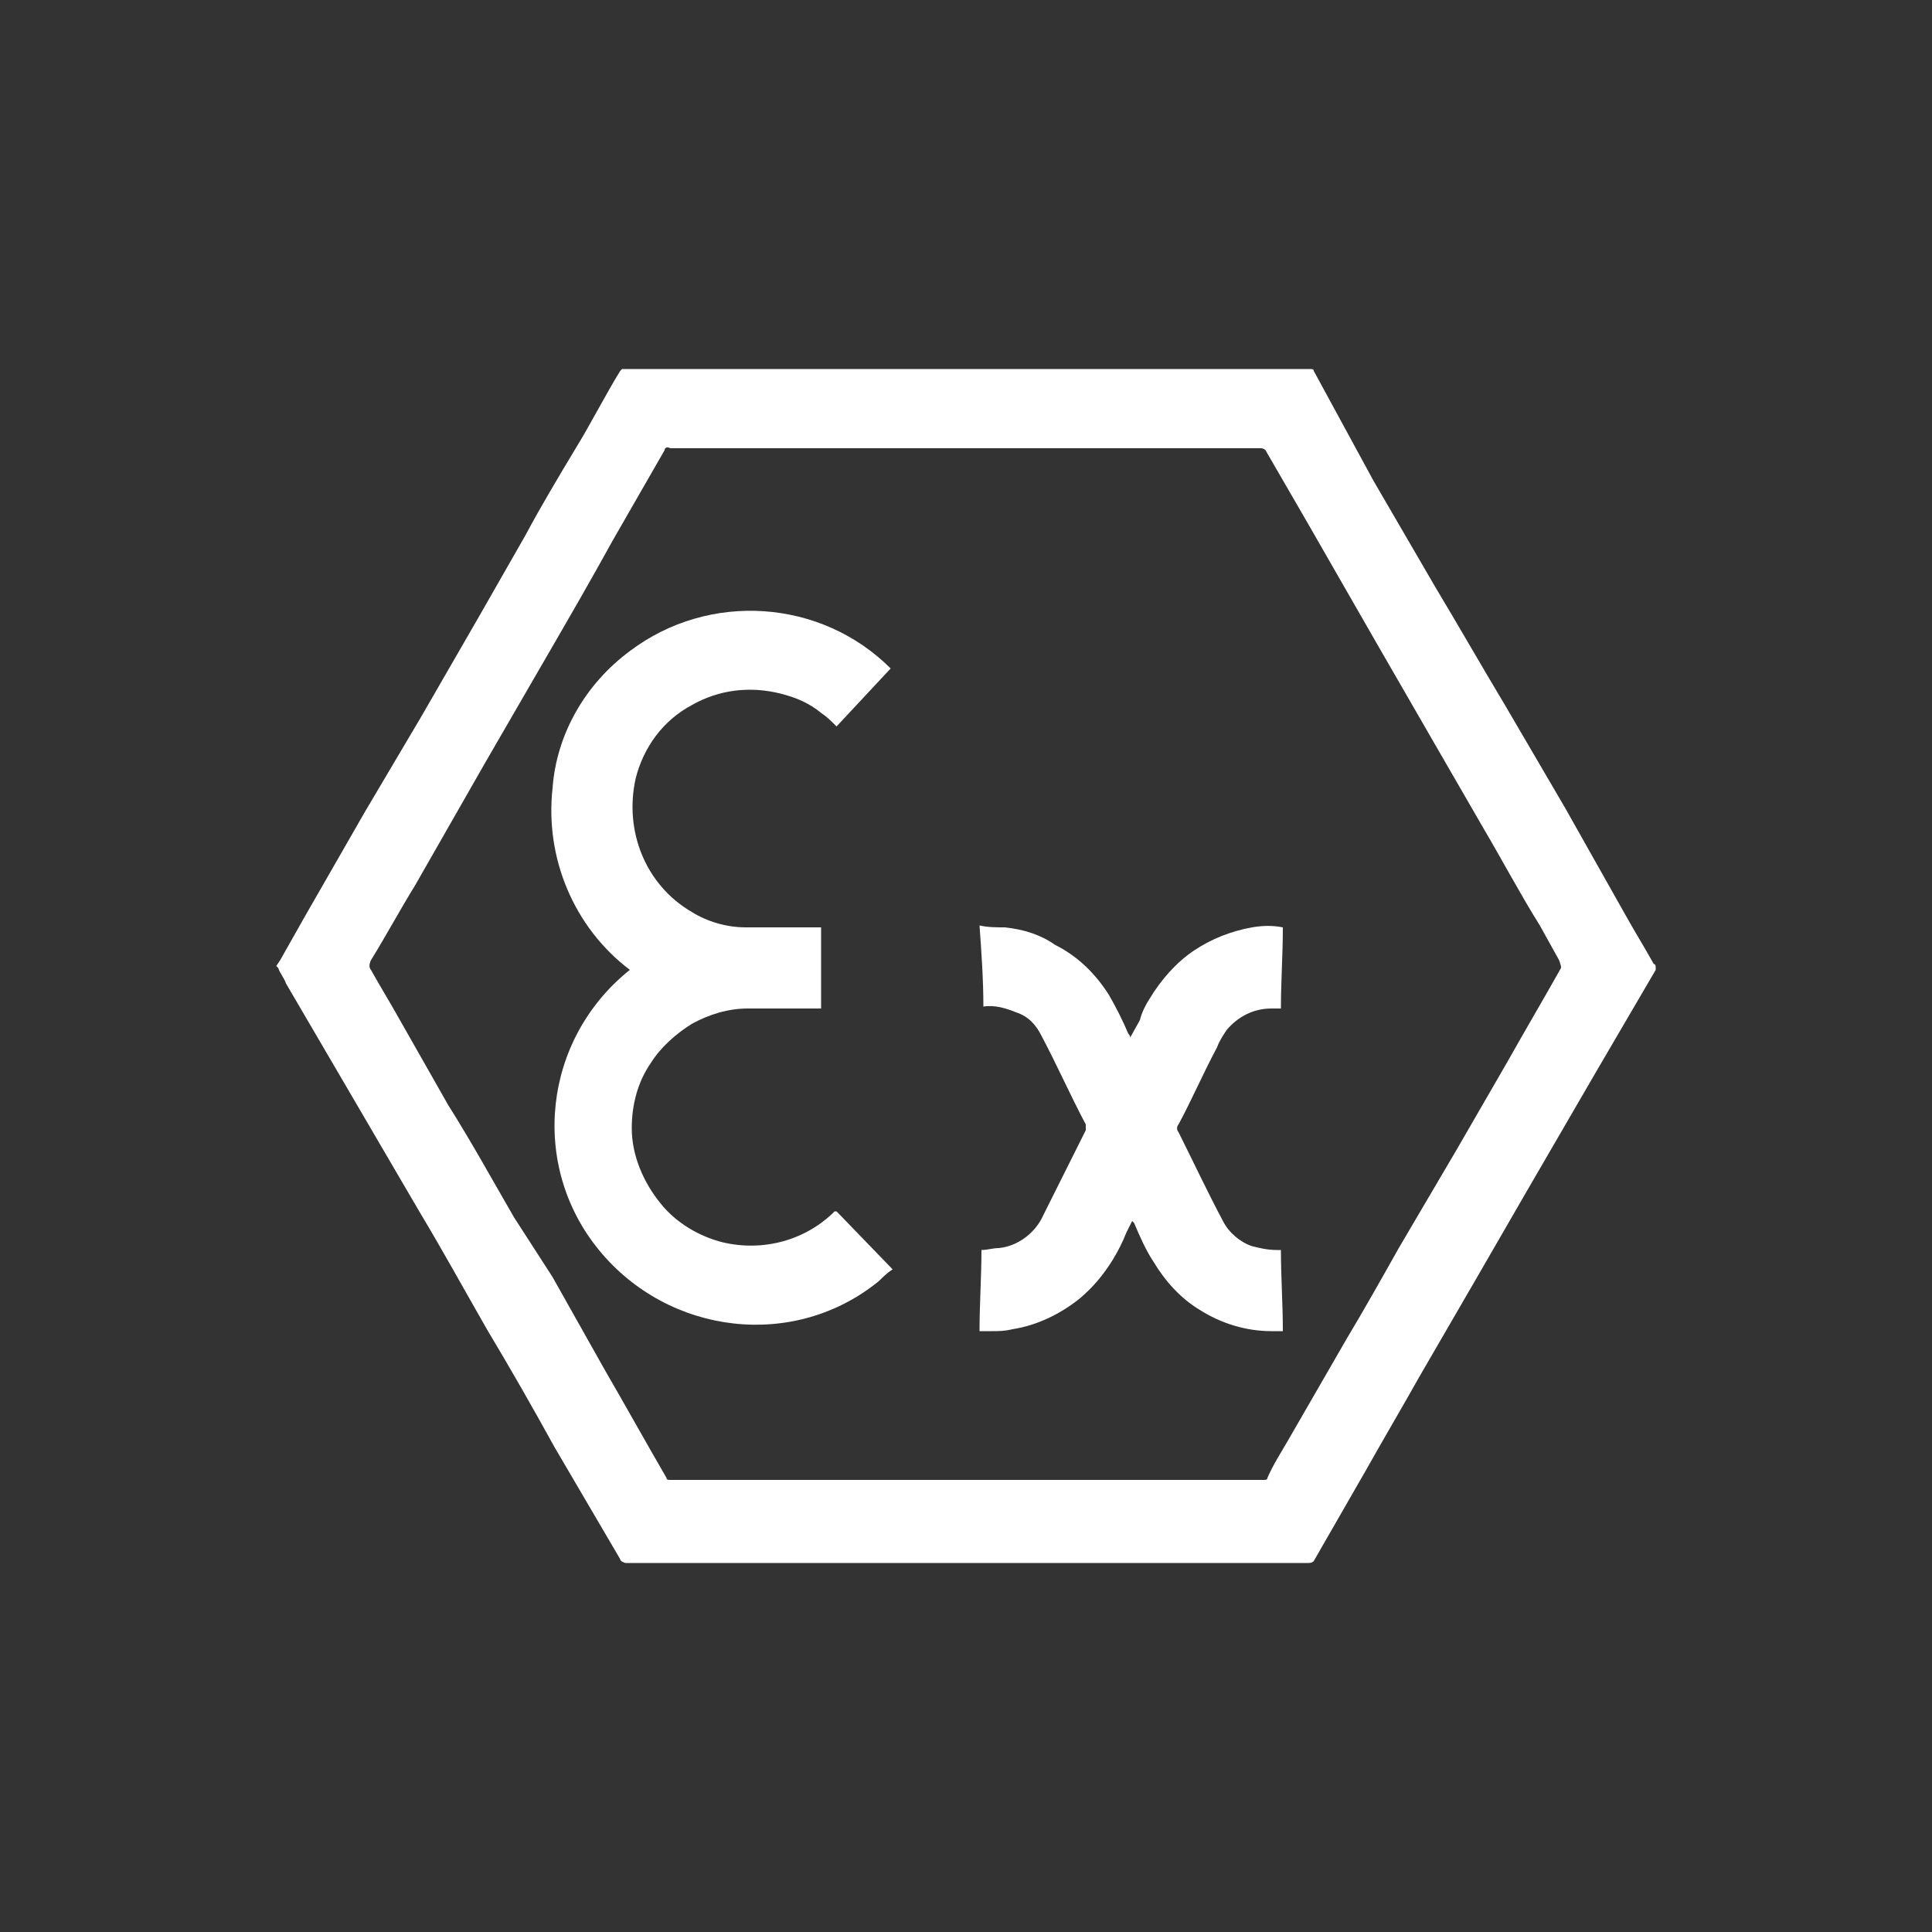
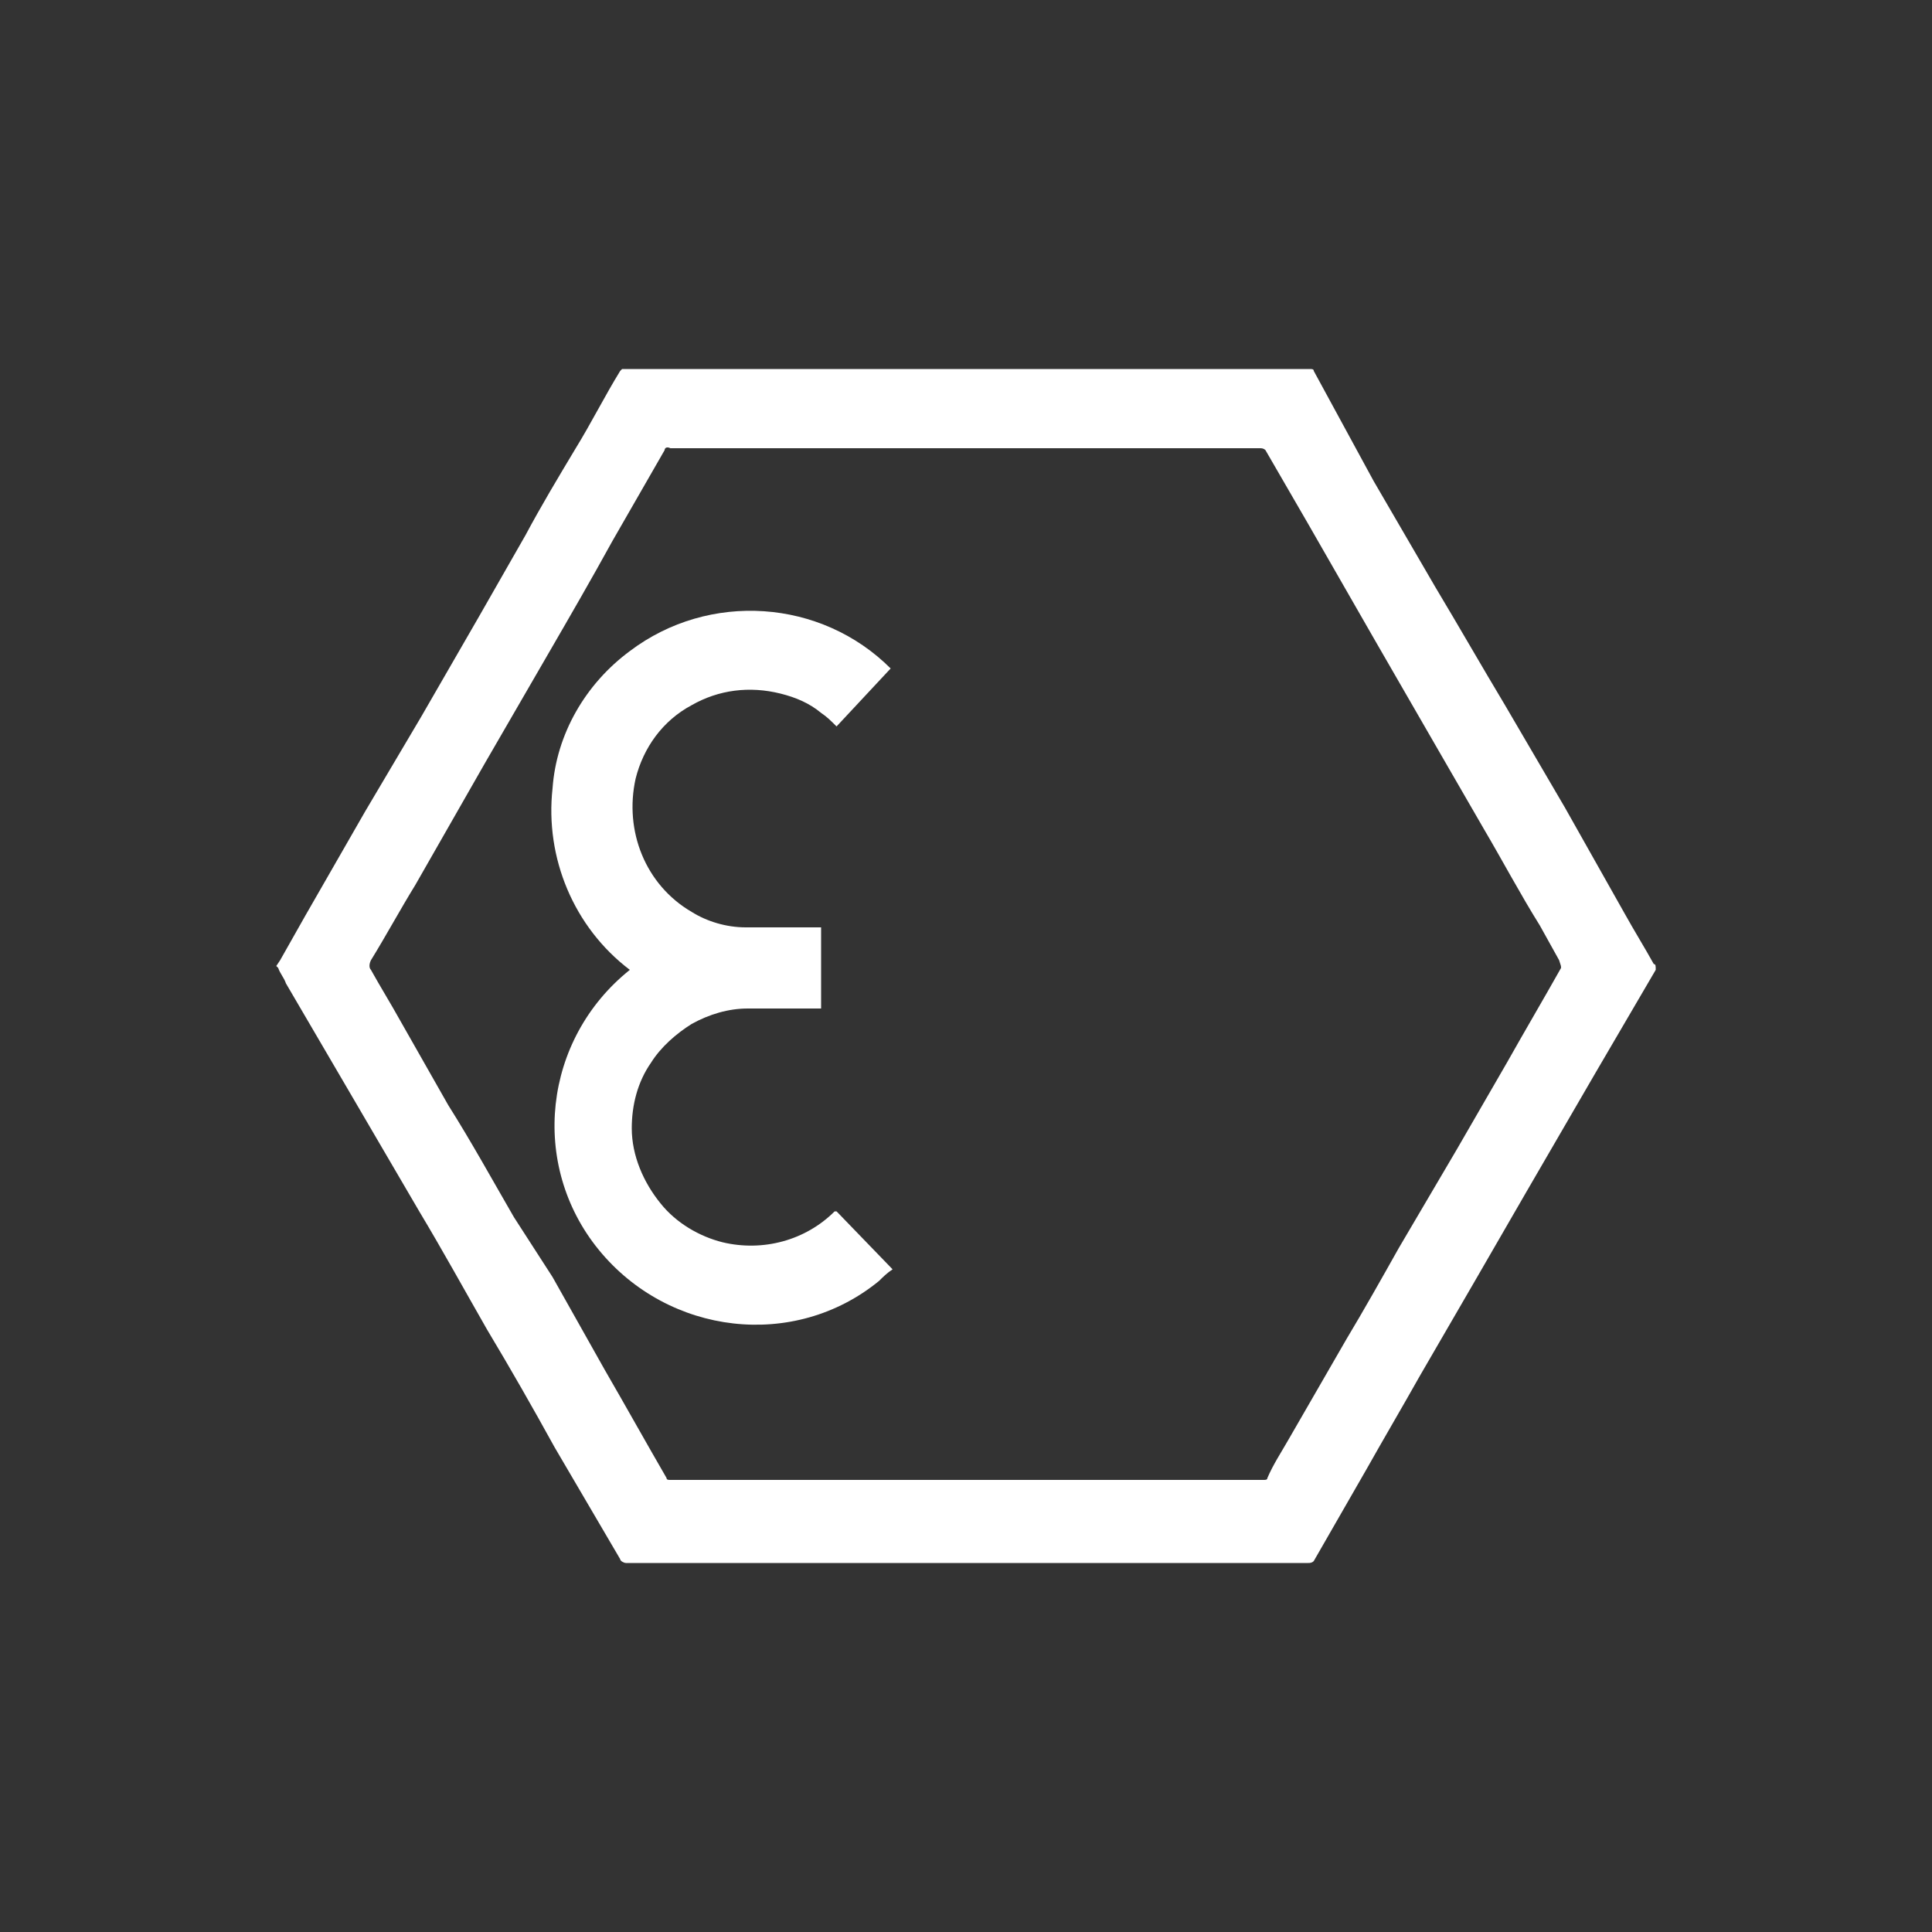
<svg xmlns="http://www.w3.org/2000/svg" version="1.1" id="Layer_1" x="0px" y="0px" viewBox="0 0 100 100" style="enable-background:new 0 0 100 100;" xml:space="preserve">
  <rect x="0" y="0" width="100" height="100" fill="#333333" stroke="none" />
  <style type="text/css">
	.st0{fill:#FFFFFF;}
</style>
  <path class="st0" d="M85.6,49.9c-0.5-0.9-1-1.7-1.5-2.6L81,41.8l-3.1-5.3c-1.2-2-2.4-4.1-3.6-6.1l-3.2-5.5L68,19.2  c0-0.1-0.1-0.1-0.2-0.1H48h-0.2H32.2c0,0-0.1,0.1-0.1,0.1c-0.8,1.3-1.5,2.7-2.3,4c-0.9,1.5-1.8,3-2.6,4.5c-0.8,1.4-1.6,2.8-2.4,4.2  l-3,5.2l-2.9,4.9l-3.1,5.4l-1.3,2.3L14.3,50v0c0,0,0.1,0.1,0.1,0.1c0.1,0.3,0.3,0.5,0.4,0.8l3.1,5.3l3.8,6.5c1.2,2,2.3,4,3.5,6.1  c1.2,2,2.4,4.1,3.5,6.1l3.4,5.8c0,0.1,0.2,0.2,0.3,0.2h35.3c0.1,0,0.2,0,0.3-0.1l2.7-4.7c0.9-1.6,1.9-3.3,2.8-4.9l2.9-5l2.6-4.5  l3.6-6.2l3.1-5.3C85.7,50,85.7,49.9,85.6,49.9z M80.8,50.1c-0.9,1.6-1.9,3.3-2.8,4.9l-2.6,4.5l-3,5.1c-0.9,1.6-1.8,3.2-2.7,4.7  l-3,5.2c-0.4,0.7-0.8,1.3-1.1,2c0,0.1-0.1,0.1-0.2,0.1H34.7c-0.1,0-0.2,0-0.2-0.1c-1.1-1.9-2.1-3.7-3.2-5.6l-2.7-4.8L26.6,63  c-1.1-1.9-2.2-3.9-3.4-5.8l-2.5-4.4c-0.5-0.9-1-1.7-1.5-2.6c-0.1-0.1-0.1-0.3,0-0.5c0.8-1.3,1.5-2.6,2.3-3.9l3.6-6.3l3.3-5.7  c1.1-1.9,2.2-3.8,3.3-5.8l2.7-4.7c0-0.1,0.1-0.2,0.3-0.1h30.5c0.1,0,0.2,0,0.3,0.1l2.2,3.8l3.5,6.1l3,5.2l2.6,4.5  c1,1.7,1.9,3.4,2.9,5l1,1.8C80.8,50,80.8,50,80.8,50.1z" />
  <path class="st0" d="M43.2,62.7c-1.5,1.5-3.7,2.1-5.8,1.6c-1.2-0.3-2.4-1-3.2-2c-0.9-1.1-1.5-2.5-1.5-3.9c0-1.2,0.3-2.4,1-3.4  c0.5-0.8,1.3-1.5,2.1-2c0.9-0.5,1.9-0.8,2.9-0.8h3.8V48h-3.9c-1,0-2-0.3-2.8-0.8c-2.4-1.4-3.5-4.2-2.9-6.9c0.4-1.6,1.4-3,2.9-3.8  c1.4-0.8,3-1,4.6-0.6c0.8,0.2,1.5,0.5,2.1,1c0.3,0.2,0.5,0.4,0.8,0.7l2.8-3c-3.6-3.6-9.4-4-13.5-0.9c-2.3,1.7-3.8,4.3-4,7.1  c-0.4,3.6,1.1,7.2,4,9.4c-4.5,3.6-5.2,10.1-1.6,14.5s10.1,5.2,14.5,1.6c0.2-0.2,0.4-0.4,0.7-0.6l-2.9-3L43.2,62.7z" />
-   <path class="st0" d="M66.1,64.7c-0.5,0-0.9-0.1-1.3-0.2c-0.6-0.2-1.2-0.7-1.5-1.3c-0.8-1.5-1.5-3-2.3-4.6c-0.1-0.1-0.1-0.3,0-0.4  c0.7-1.3,1.3-2.7,2-4c0.1-0.3,0.3-0.6,0.5-0.9c0.6-0.7,1.4-1.1,2.3-1.1h0.5c0-1.4,0.1-2.8,0.1-4.2c-0.5-0.1-1-0.1-1.6,0  c-1.1,0.2-2.1,0.6-3,1.2c-0.9,0.6-1.7,1.5-2.3,2.5c-0.2,0.3-0.4,0.7-0.5,1.1l-0.5,0.9c0-0.1-0.1-0.2-0.1-0.2c-0.3-0.7-0.6-1.3-1-2  c-0.7-1.1-1.6-2-2.8-2.6C53.9,48.4,53,48.1,52,48c-0.4,0-0.9,0-1.3-0.1c0.1,1.4,0.2,2.8,0.2,4.2c0.6-0.1,1.2,0.1,1.7,0.3  c0.6,0.2,1,0.6,1.3,1.2c0.8,1.5,1.5,3.1,2.3,4.6c0,0.1,0,0.2,0,0.3l-2.2,4.4c-0.4,0.9-1.3,1.6-2.3,1.7c-0.3,0-0.6,0.1-0.9,0.1  c0,1.4-0.1,2.8-0.1,4.2h0.6c0.4,0,0.7,0,1.1-0.1c1.3-0.2,2.5-0.8,3.5-1.6c0.7-0.6,1.2-1.2,1.7-2c0.3-0.5,0.5-0.9,0.7-1.4l0.3-0.6  l0.1,0.1c0.3,0.7,0.6,1.4,1,2c0.6,1,1.4,1.9,2.4,2.5c1.1,0.7,2.4,1.1,3.7,1.1h0.6c0-1.4-0.1-2.8-0.1-4.2L66.1,64.7z" />
</svg>